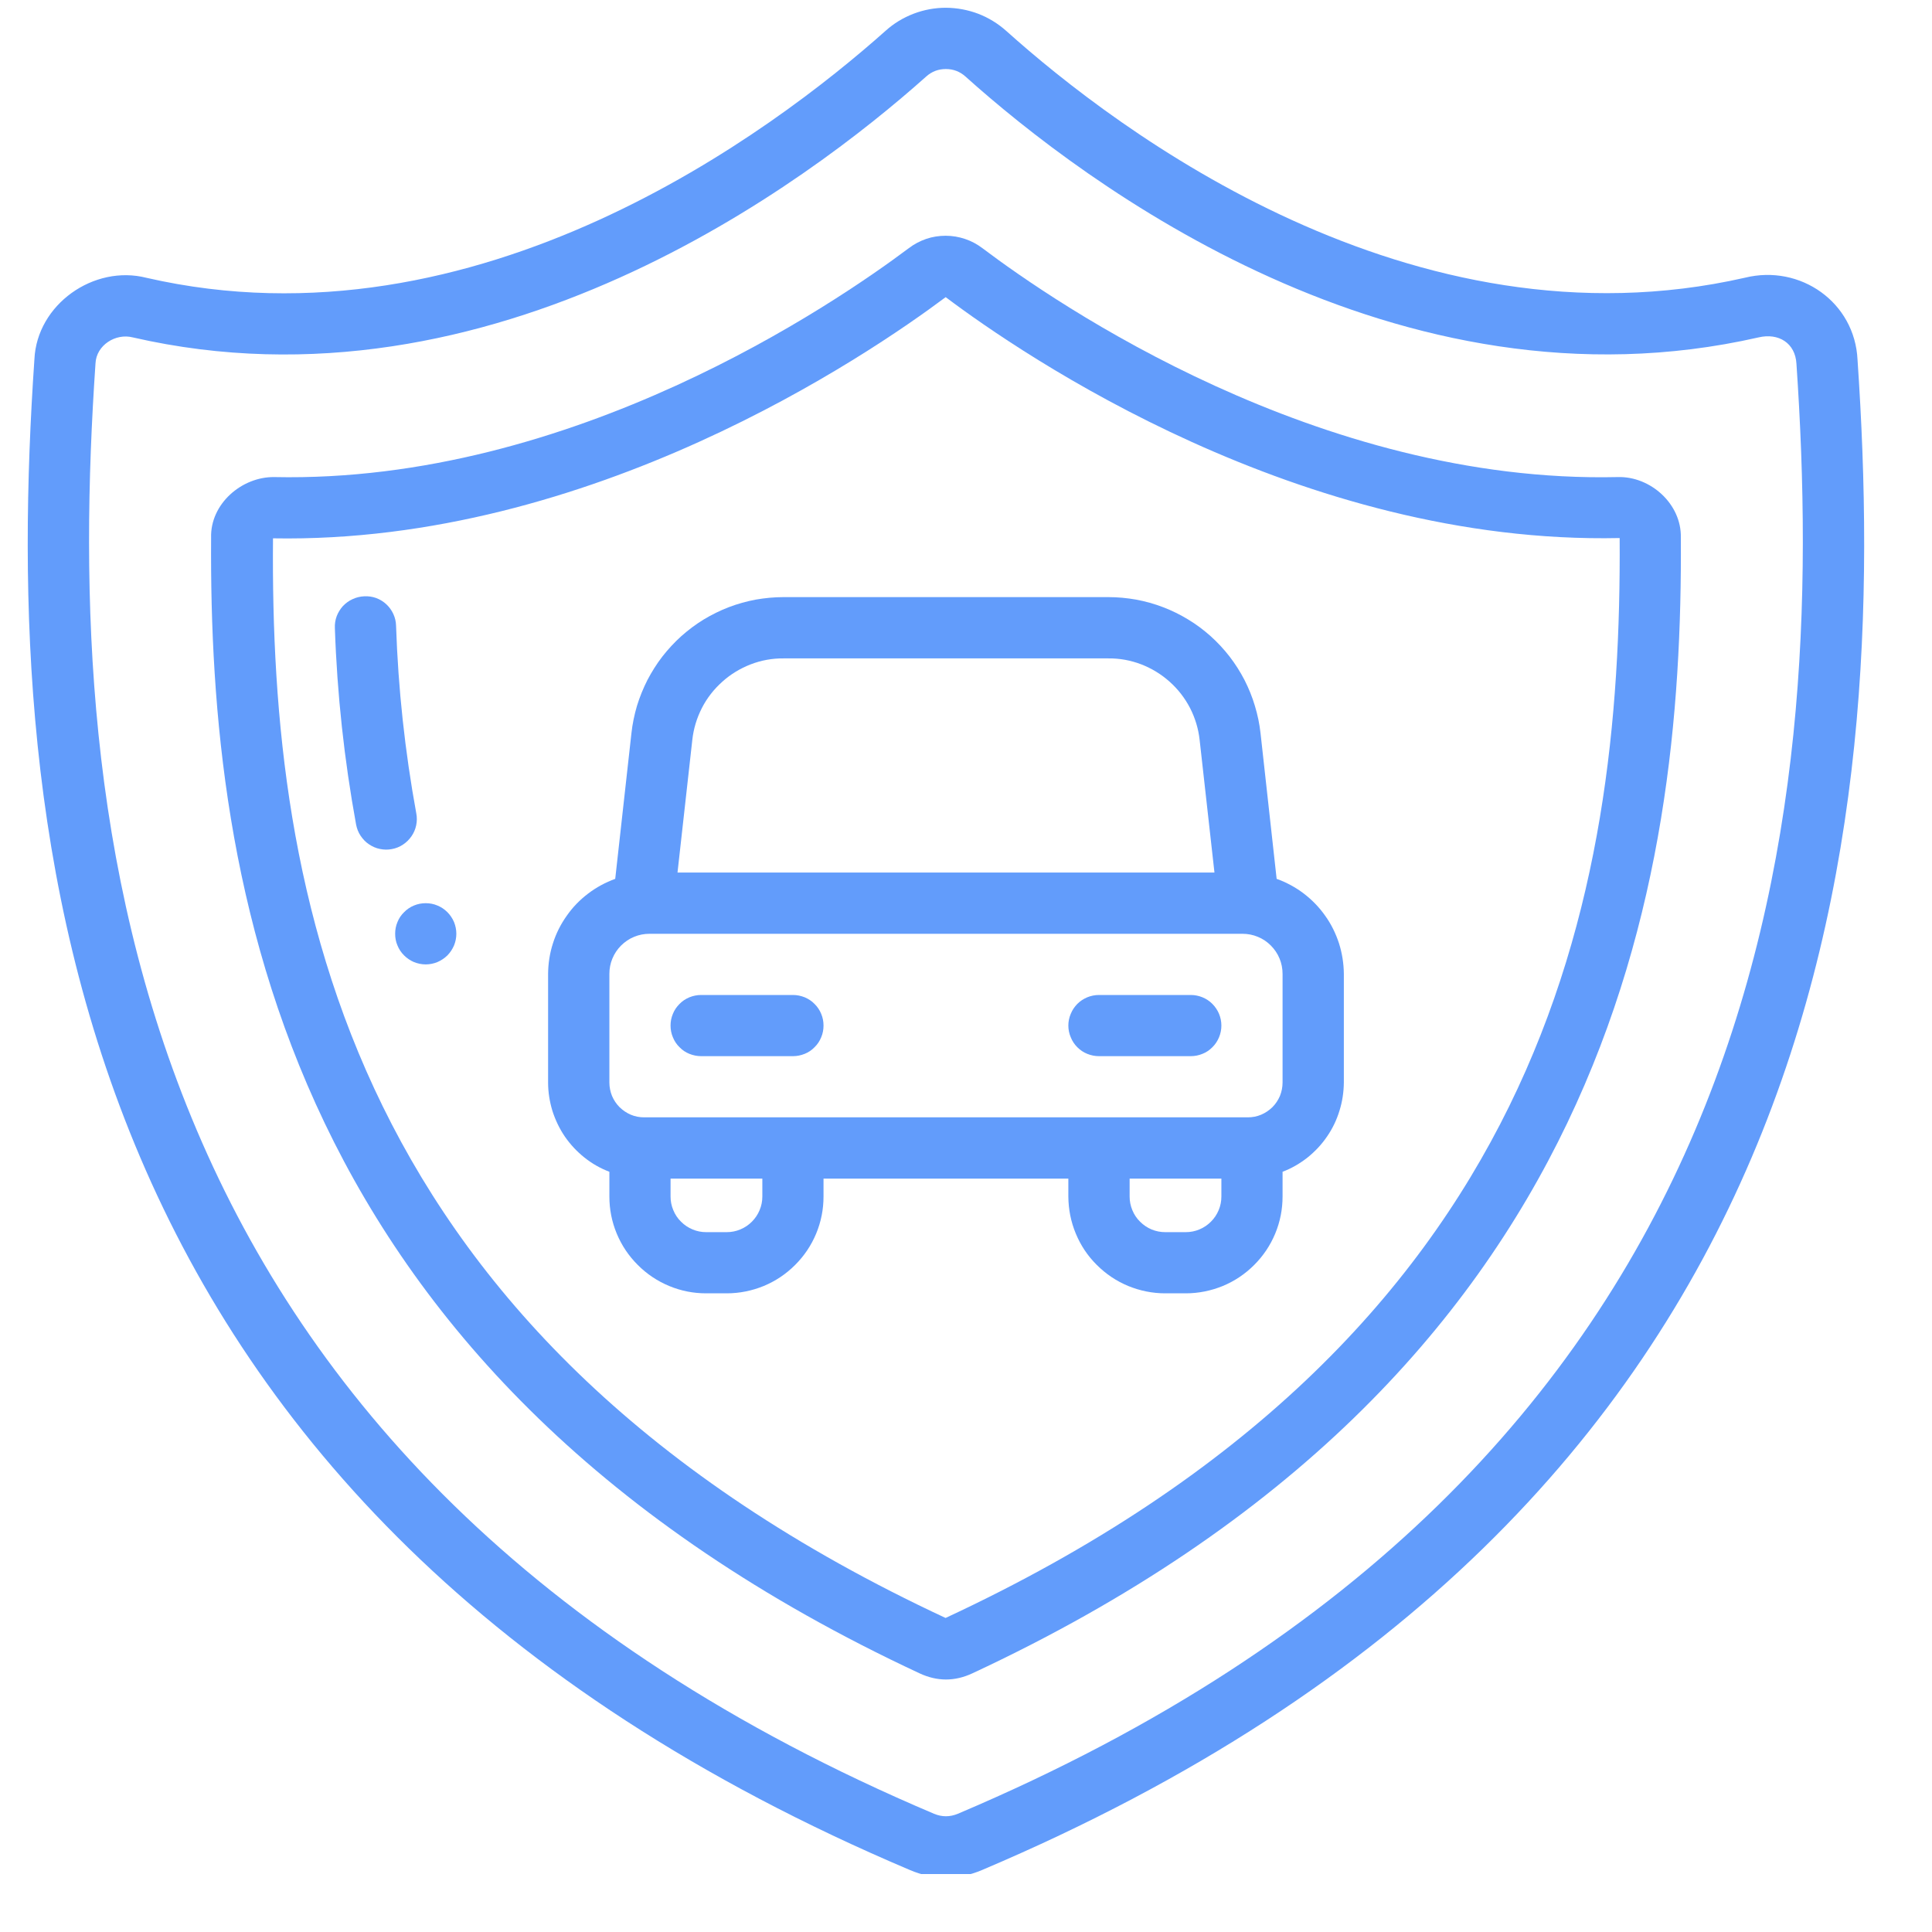
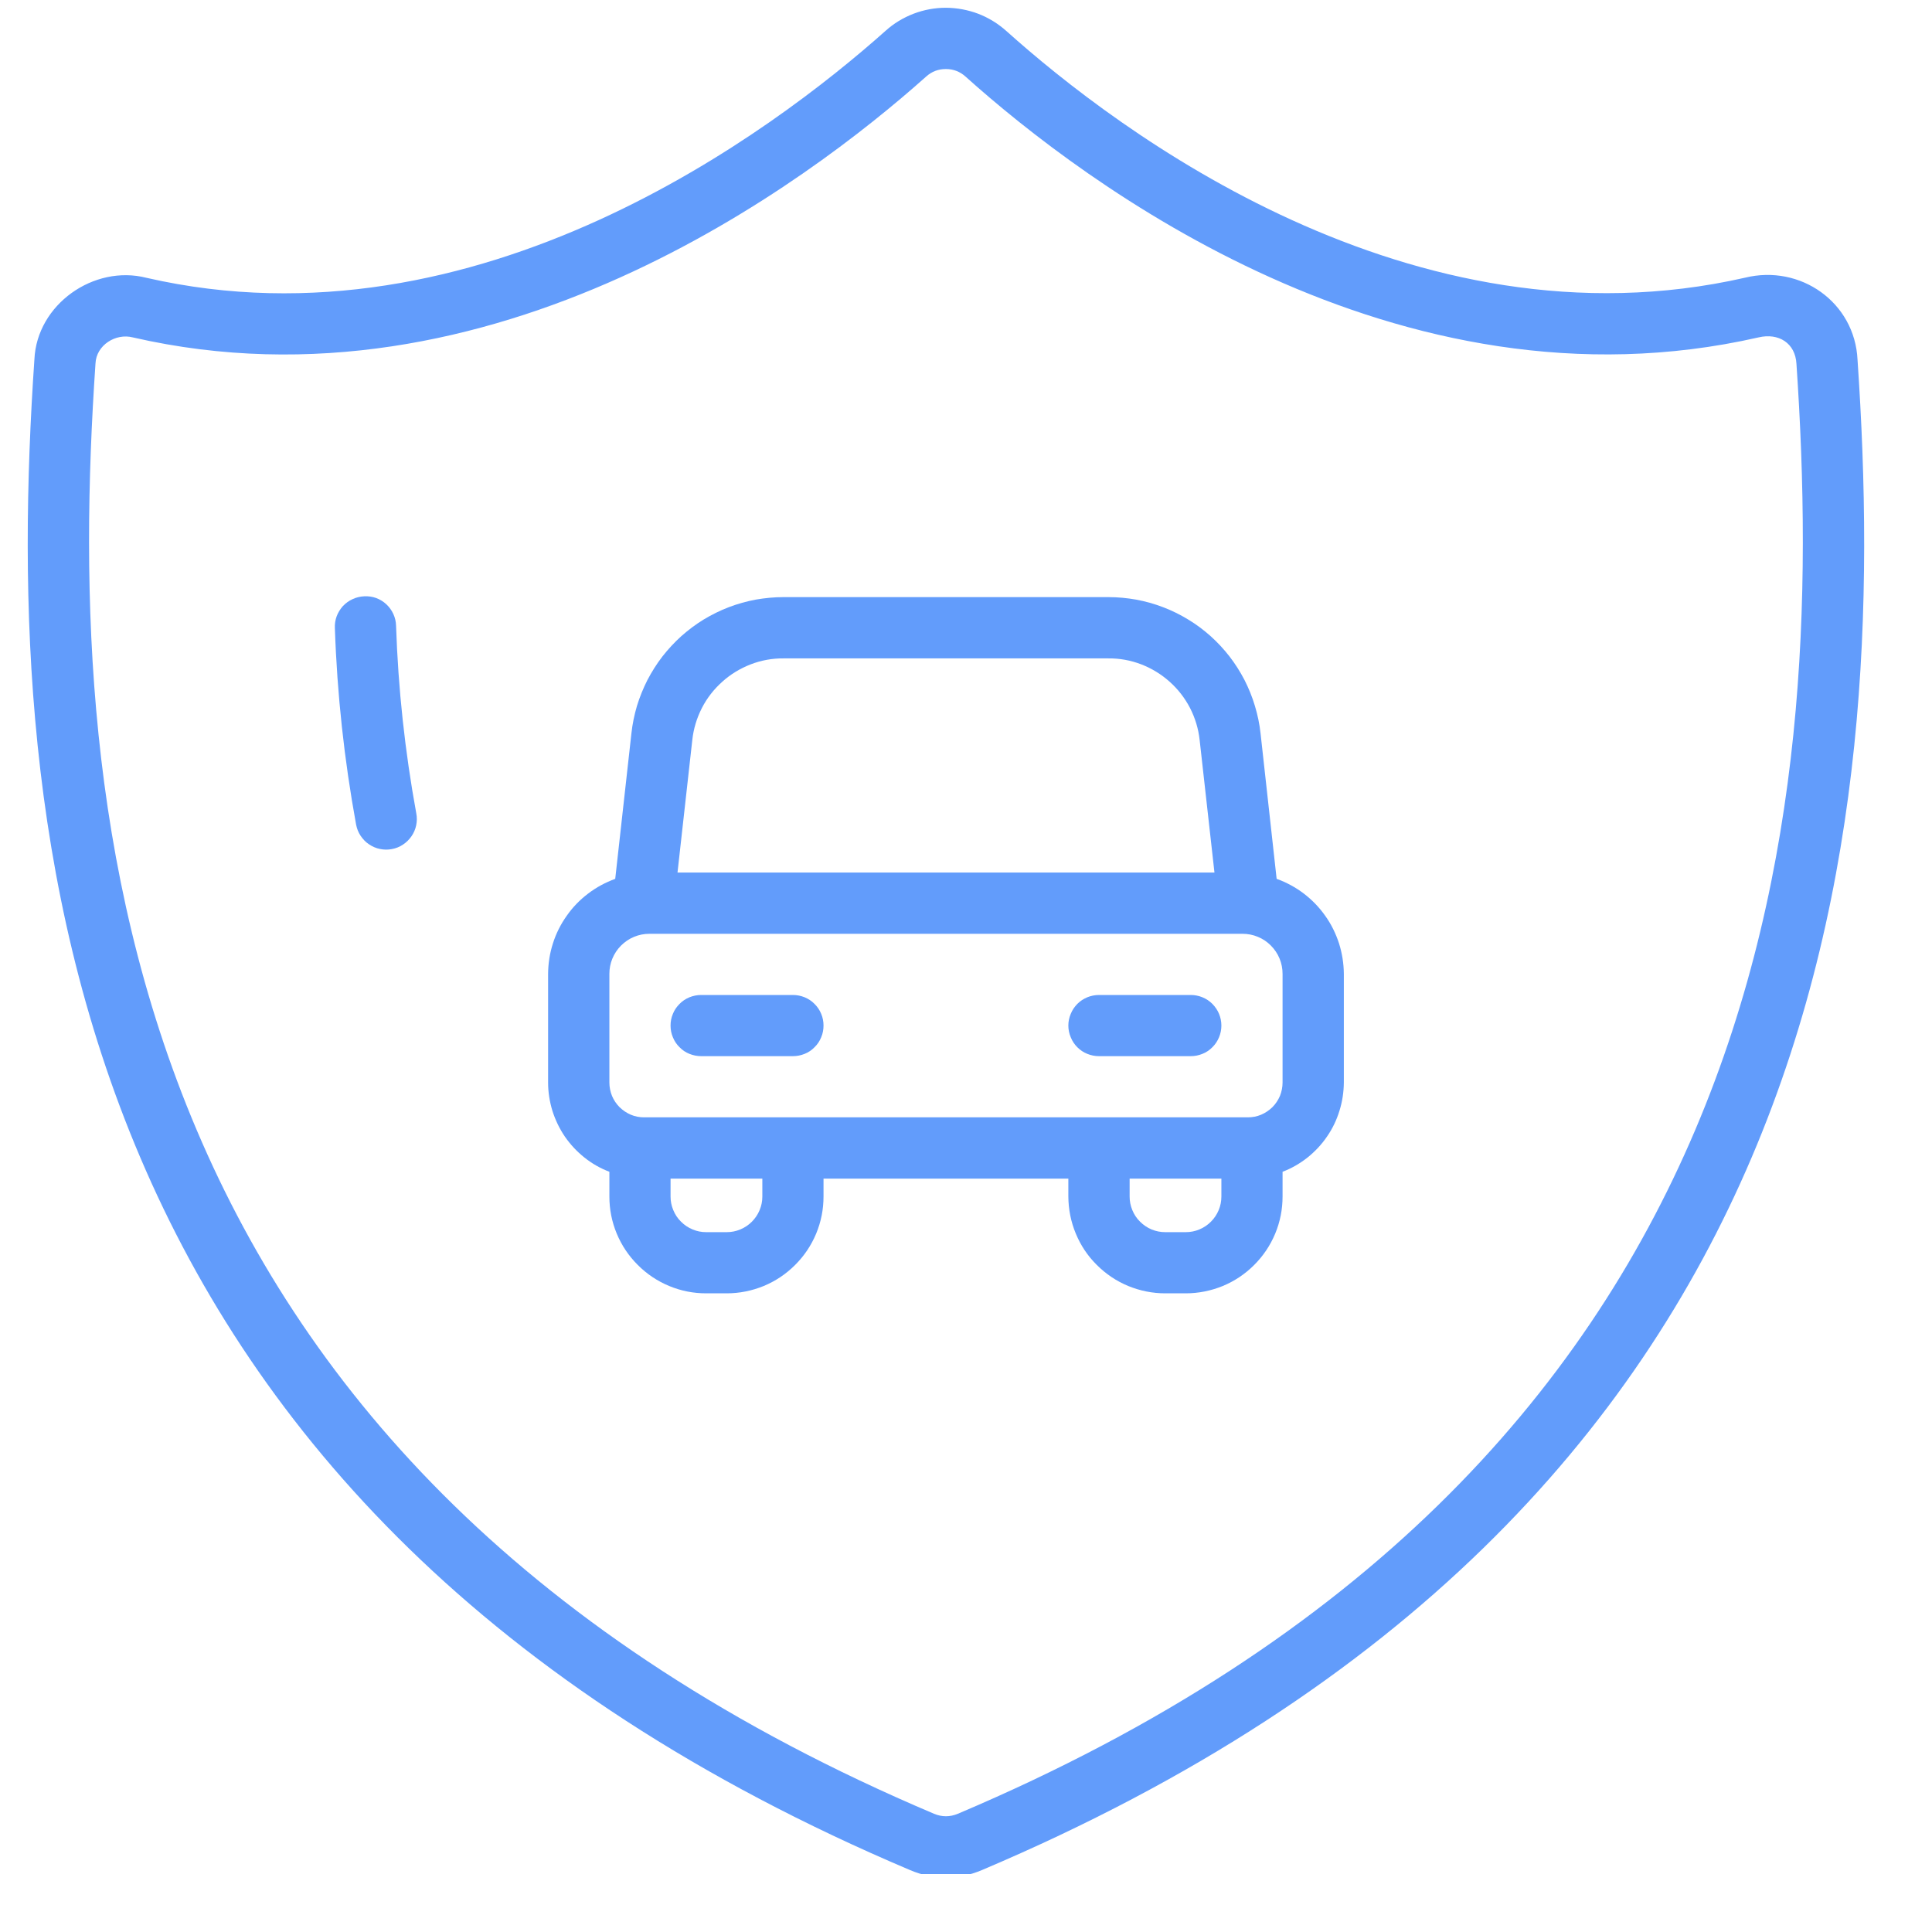
<svg xmlns="http://www.w3.org/2000/svg" width="100" viewBox="0 0 75 75" height="100" preserveAspectRatio="xMidYMid meet">
  <defs>
    <clipPath id="deeceb3a50">
      <path d="M 1 0 L 73 0 L 73 72.75 L 1 72.75 Z M 1 0 " clip-rule="nonzero" />
    </clipPath>
  </defs>
  <path fill="#629cfb" d="M 16.16 31.574 C 15.719 29.164 15.457 26.738 15.375 24.289 C 15.371 24.129 15.336 23.98 15.27 23.836 C 15.203 23.691 15.113 23.566 14.996 23.457 C 14.883 23.352 14.75 23.27 14.602 23.215 C 14.449 23.16 14.297 23.141 14.141 23.148 C 13.98 23.156 13.832 23.191 13.688 23.258 C 13.547 23.32 13.422 23.414 13.312 23.527 C 13.207 23.645 13.125 23.777 13.07 23.922 C 13.016 24.07 12.992 24.223 13 24.383 C 13.086 26.945 13.363 29.488 13.824 32.012 C 13.855 32.168 13.91 32.312 13.996 32.441 C 14.086 32.574 14.191 32.688 14.32 32.773 C 14.453 32.863 14.594 32.926 14.75 32.957 C 14.902 32.988 15.059 32.992 15.211 32.961 C 15.367 32.934 15.512 32.875 15.641 32.789 C 15.773 32.703 15.883 32.594 15.973 32.465 C 16.062 32.336 16.125 32.191 16.156 32.039 C 16.188 31.883 16.191 31.73 16.16 31.574 Z M 16.16 31.574 " fill-opacity="1" fill-rule="nonzero" />
  <path fill="#629cfb" d="M 24.512 28.465 L 23.883 34.117 C 23.504 34.254 23.152 34.445 22.832 34.688 C 22.508 34.934 22.23 35.219 22 35.551 C 21.766 35.879 21.586 36.238 21.465 36.621 C 21.34 37.008 21.281 37.402 21.277 37.805 L 21.277 42.023 C 21.277 42.398 21.336 42.766 21.445 43.125 C 21.559 43.48 21.719 43.816 21.93 44.125 C 22.145 44.434 22.395 44.703 22.691 44.938 C 22.984 45.172 23.305 45.355 23.656 45.488 L 23.656 46.449 C 23.656 46.945 23.75 47.426 23.941 47.887 C 24.133 48.348 24.406 48.754 24.758 49.105 C 25.109 49.457 25.516 49.73 25.977 49.922 C 26.438 50.113 26.914 50.207 27.414 50.207 L 28.211 50.207 C 28.707 50.207 29.188 50.109 29.648 49.922 C 30.109 49.73 30.516 49.457 30.867 49.105 C 31.219 48.754 31.492 48.348 31.684 47.887 C 31.875 47.426 31.969 46.945 31.969 46.449 L 31.969 45.754 L 41.473 45.754 L 41.473 46.449 C 41.477 46.945 41.57 47.426 41.762 47.887 C 41.953 48.348 42.223 48.754 42.578 49.105 C 42.93 49.457 43.336 49.73 43.797 49.922 C 44.258 50.109 44.734 50.207 45.234 50.207 L 46.031 50.207 C 46.527 50.207 47.008 50.109 47.469 49.922 C 47.93 49.73 48.336 49.457 48.688 49.105 C 49.039 48.754 49.312 48.348 49.504 47.887 C 49.695 47.426 49.789 46.945 49.789 46.449 L 49.789 45.488 C 50.141 45.355 50.461 45.168 50.754 44.938 C 51.047 44.703 51.301 44.434 51.512 44.125 C 51.727 43.816 51.887 43.48 51.996 43.125 C 52.109 42.766 52.164 42.398 52.168 42.023 L 52.168 37.805 C 52.164 37.402 52.102 37.008 51.98 36.621 C 51.855 36.238 51.68 35.879 51.445 35.551 C 51.211 35.219 50.934 34.934 50.613 34.688 C 50.293 34.445 49.941 34.254 49.559 34.117 L 48.934 28.465 C 48.895 28.105 48.82 27.75 48.715 27.402 C 48.613 27.059 48.477 26.723 48.312 26.398 C 48.145 26.078 47.953 25.773 47.73 25.484 C 47.508 25.199 47.262 24.934 46.992 24.691 C 46.723 24.453 46.434 24.234 46.121 24.047 C 45.812 23.859 45.488 23.699 45.148 23.57 C 44.812 23.441 44.465 23.344 44.105 23.277 C 43.75 23.215 43.391 23.18 43.027 23.18 L 30.414 23.18 C 30.055 23.18 29.695 23.215 29.336 23.277 C 28.98 23.344 28.633 23.441 28.293 23.57 C 27.957 23.699 27.633 23.859 27.32 24.047 C 27.012 24.234 26.723 24.453 26.453 24.691 C 26.184 24.934 25.938 25.199 25.715 25.484 C 25.492 25.773 25.301 26.078 25.133 26.398 C 24.969 26.723 24.832 27.059 24.727 27.402 C 24.625 27.75 24.551 28.105 24.512 28.465 Z M 29.594 46.449 C 29.594 46.633 29.559 46.809 29.488 46.977 C 29.418 47.148 29.316 47.297 29.188 47.426 C 29.059 47.555 28.91 47.656 28.738 47.727 C 28.57 47.797 28.395 47.832 28.211 47.832 L 27.414 47.832 C 27.23 47.832 27.055 47.797 26.887 47.727 C 26.715 47.656 26.566 47.555 26.438 47.426 C 26.305 47.297 26.207 47.148 26.137 46.977 C 26.066 46.809 26.031 46.633 26.031 46.449 L 26.031 45.754 L 29.594 45.754 Z M 47.414 46.449 C 47.414 46.633 47.379 46.809 47.309 46.977 C 47.238 47.148 47.137 47.297 47.008 47.426 C 46.879 47.555 46.73 47.656 46.559 47.727 C 46.391 47.797 46.215 47.832 46.031 47.832 L 45.234 47.832 C 45.051 47.832 44.875 47.797 44.703 47.727 C 44.535 47.656 44.387 47.555 44.258 47.426 C 44.125 47.297 44.027 47.148 43.957 46.977 C 43.887 46.809 43.852 46.633 43.852 46.449 L 43.852 45.754 L 47.414 45.754 Z M 49.789 37.805 L 49.789 42.023 C 49.789 42.203 49.754 42.375 49.688 42.543 C 49.617 42.707 49.52 42.855 49.395 42.98 C 49.266 43.105 49.121 43.203 48.957 43.273 C 48.789 43.344 48.617 43.375 48.438 43.375 L 25.008 43.375 C 24.828 43.375 24.656 43.344 24.488 43.273 C 24.324 43.203 24.18 43.105 24.051 42.98 C 23.926 42.855 23.828 42.707 23.758 42.543 C 23.691 42.375 23.656 42.203 23.656 42.023 L 23.656 37.805 C 23.656 37.598 23.695 37.398 23.773 37.211 C 23.852 37.02 23.965 36.852 24.109 36.707 C 24.258 36.559 24.426 36.445 24.617 36.367 C 24.805 36.289 25.004 36.25 25.211 36.25 L 48.234 36.25 C 48.441 36.25 48.641 36.289 48.828 36.367 C 49.02 36.445 49.188 36.559 49.332 36.703 C 49.48 36.852 49.594 37.02 49.672 37.211 C 49.75 37.398 49.789 37.598 49.789 37.805 Z M 46.57 28.727 L 47.145 33.871 L 26.301 33.871 L 26.875 28.727 C 26.922 28.293 27.047 27.879 27.246 27.488 C 27.445 27.098 27.711 26.758 28.039 26.465 C 28.363 26.172 28.734 25.949 29.145 25.789 C 29.551 25.633 29.977 25.555 30.414 25.559 L 43.027 25.559 C 43.469 25.555 43.891 25.633 44.301 25.789 C 44.711 25.949 45.078 26.172 45.406 26.465 C 45.734 26.758 45.996 27.098 46.199 27.488 C 46.398 27.879 46.523 28.293 46.57 28.727 Z M 46.57 28.727 " fill-opacity="1" fill-rule="nonzero" />
-   <path fill="#629cfb" d="M 17.715 36.25 C 17.715 36.406 17.684 36.559 17.625 36.703 C 17.562 36.848 17.477 36.977 17.367 37.09 C 17.254 37.199 17.125 37.285 16.98 37.348 C 16.836 37.406 16.684 37.438 16.527 37.438 C 16.367 37.438 16.219 37.406 16.07 37.348 C 15.926 37.285 15.797 37.199 15.688 37.09 C 15.574 36.977 15.488 36.848 15.43 36.703 C 15.367 36.559 15.34 36.406 15.34 36.25 C 15.34 36.09 15.367 35.941 15.43 35.793 C 15.488 35.648 15.574 35.52 15.688 35.41 C 15.797 35.297 15.926 35.211 16.07 35.152 C 16.219 35.09 16.367 35.062 16.527 35.062 C 16.684 35.062 16.836 35.09 16.98 35.152 C 17.125 35.211 17.254 35.297 17.367 35.41 C 17.477 35.52 17.562 35.648 17.625 35.793 C 17.684 35.941 17.715 36.09 17.715 36.25 Z M 17.715 36.25 " fill-opacity="1" fill-rule="nonzero" />
  <path fill="#629cfb" d="M 27.219 41 L 30.781 41 C 30.941 41 31.09 40.969 31.238 40.91 C 31.383 40.852 31.512 40.766 31.621 40.652 C 31.734 40.543 31.82 40.414 31.879 40.266 C 31.941 40.121 31.969 39.969 31.969 39.812 C 31.969 39.656 31.941 39.504 31.879 39.359 C 31.82 39.211 31.734 39.086 31.621 38.973 C 31.512 38.859 31.383 38.777 31.238 38.715 C 31.09 38.656 30.941 38.625 30.781 38.625 L 27.219 38.625 C 27.062 38.625 26.91 38.656 26.762 38.715 C 26.617 38.777 26.488 38.859 26.379 38.973 C 26.266 39.086 26.18 39.211 26.121 39.359 C 26.059 39.504 26.031 39.656 26.031 39.812 C 26.031 39.969 26.059 40.121 26.121 40.266 C 26.18 40.414 26.266 40.543 26.379 40.652 C 26.488 40.766 26.617 40.852 26.762 40.91 C 26.91 40.969 27.062 41 27.219 41 Z M 27.219 41 " fill-opacity="1" fill-rule="nonzero" />
  <path fill="#629cfb" d="M 42.664 41 L 46.227 41 C 46.383 41 46.535 40.969 46.68 40.91 C 46.828 40.852 46.953 40.766 47.066 40.652 C 47.176 40.543 47.262 40.414 47.324 40.266 C 47.383 40.121 47.414 39.969 47.414 39.812 C 47.414 39.656 47.383 39.504 47.324 39.359 C 47.262 39.211 47.176 39.086 47.066 38.973 C 46.953 38.859 46.828 38.777 46.68 38.715 C 46.535 38.656 46.383 38.625 46.227 38.625 L 42.664 38.625 C 42.504 38.625 42.352 38.656 42.207 38.715 C 42.062 38.777 41.934 38.859 41.82 38.973 C 41.711 39.086 41.625 39.211 41.566 39.359 C 41.504 39.504 41.473 39.656 41.473 39.812 C 41.473 39.969 41.504 40.121 41.566 40.266 C 41.625 40.414 41.711 40.543 41.82 40.652 C 41.934 40.766 42.062 40.852 42.207 40.91 C 42.352 40.969 42.504 41 42.664 41 Z M 42.664 41 " fill-opacity="1" fill-rule="nonzero" />
  <g clip-path="url(#deeceb3a50)">
    <path fill="#629cfb" d="M 72.109 13.965 C 72.004 11.738 69.891 10.25 67.738 10.781 C 54.785 13.727 43.371 5.066 39.066 1.203 C 38.742 0.914 38.379 0.691 37.977 0.535 C 37.574 0.383 37.156 0.305 36.723 0.301 C 36.289 0.301 35.871 0.379 35.469 0.531 C 35.062 0.688 34.699 0.906 34.379 1.195 C 30.039 5.062 18.562 13.738 5.688 10.785 C 3.641 10.262 1.434 11.82 1.336 13.945 C 0.074 32.406 2.227 58.574 35.332 72.598 C 36.258 72.988 37.184 72.988 38.113 72.598 C 71.211 58.574 73.367 32.418 72.109 13.965 Z M 37.184 70.41 C 36.875 70.539 36.566 70.539 36.258 70.41 C 4.551 56.977 2.496 31.844 3.707 14.109 C 3.738 13.398 4.492 12.926 5.156 13.098 C 19.113 16.301 31.348 7.082 35.957 2.969 C 36.176 2.773 36.43 2.68 36.719 2.68 C 37.008 2.68 37.262 2.777 37.477 2.969 C 42.059 7.082 54.227 16.293 68.266 13.098 C 69.043 12.914 69.695 13.316 69.738 14.125 C 70.945 31.855 68.887 56.98 37.184 70.41 Z M 37.184 70.41 " fill-opacity="1" fill-rule="nonzero" />
  </g>
-   <path fill="#629cfb" d="M 62.797 18.52 C 51.172 18.785 40.988 11.785 38.141 9.637 C 37.934 9.48 37.711 9.359 37.465 9.277 C 37.223 9.195 36.969 9.152 36.711 9.152 C 36.453 9.152 36.199 9.191 35.957 9.273 C 35.711 9.359 35.484 9.477 35.281 9.633 C 32.422 11.773 22.242 18.766 10.645 18.52 C 9.387 18.504 8.156 19.559 8.195 20.875 C 8.109 34.258 10.867 53.387 35.703 64.961 C 36.383 65.277 37.062 65.277 37.742 64.961 C 62.574 53.391 65.336 34.258 65.25 20.871 C 65.281 19.562 64.066 18.48 62.797 18.52 Z M 36.707 62.809 C 13.375 51.934 10.48 34.695 10.598 20.898 C 22.949 21.117 33.691 13.793 36.711 11.535 C 39.715 13.797 50.48 21.156 62.875 20.887 C 62.961 34.695 60.07 51.938 36.707 62.809 Z M 36.707 62.809 " fill-opacity="1" fill-rule="nonzero" />
</svg>